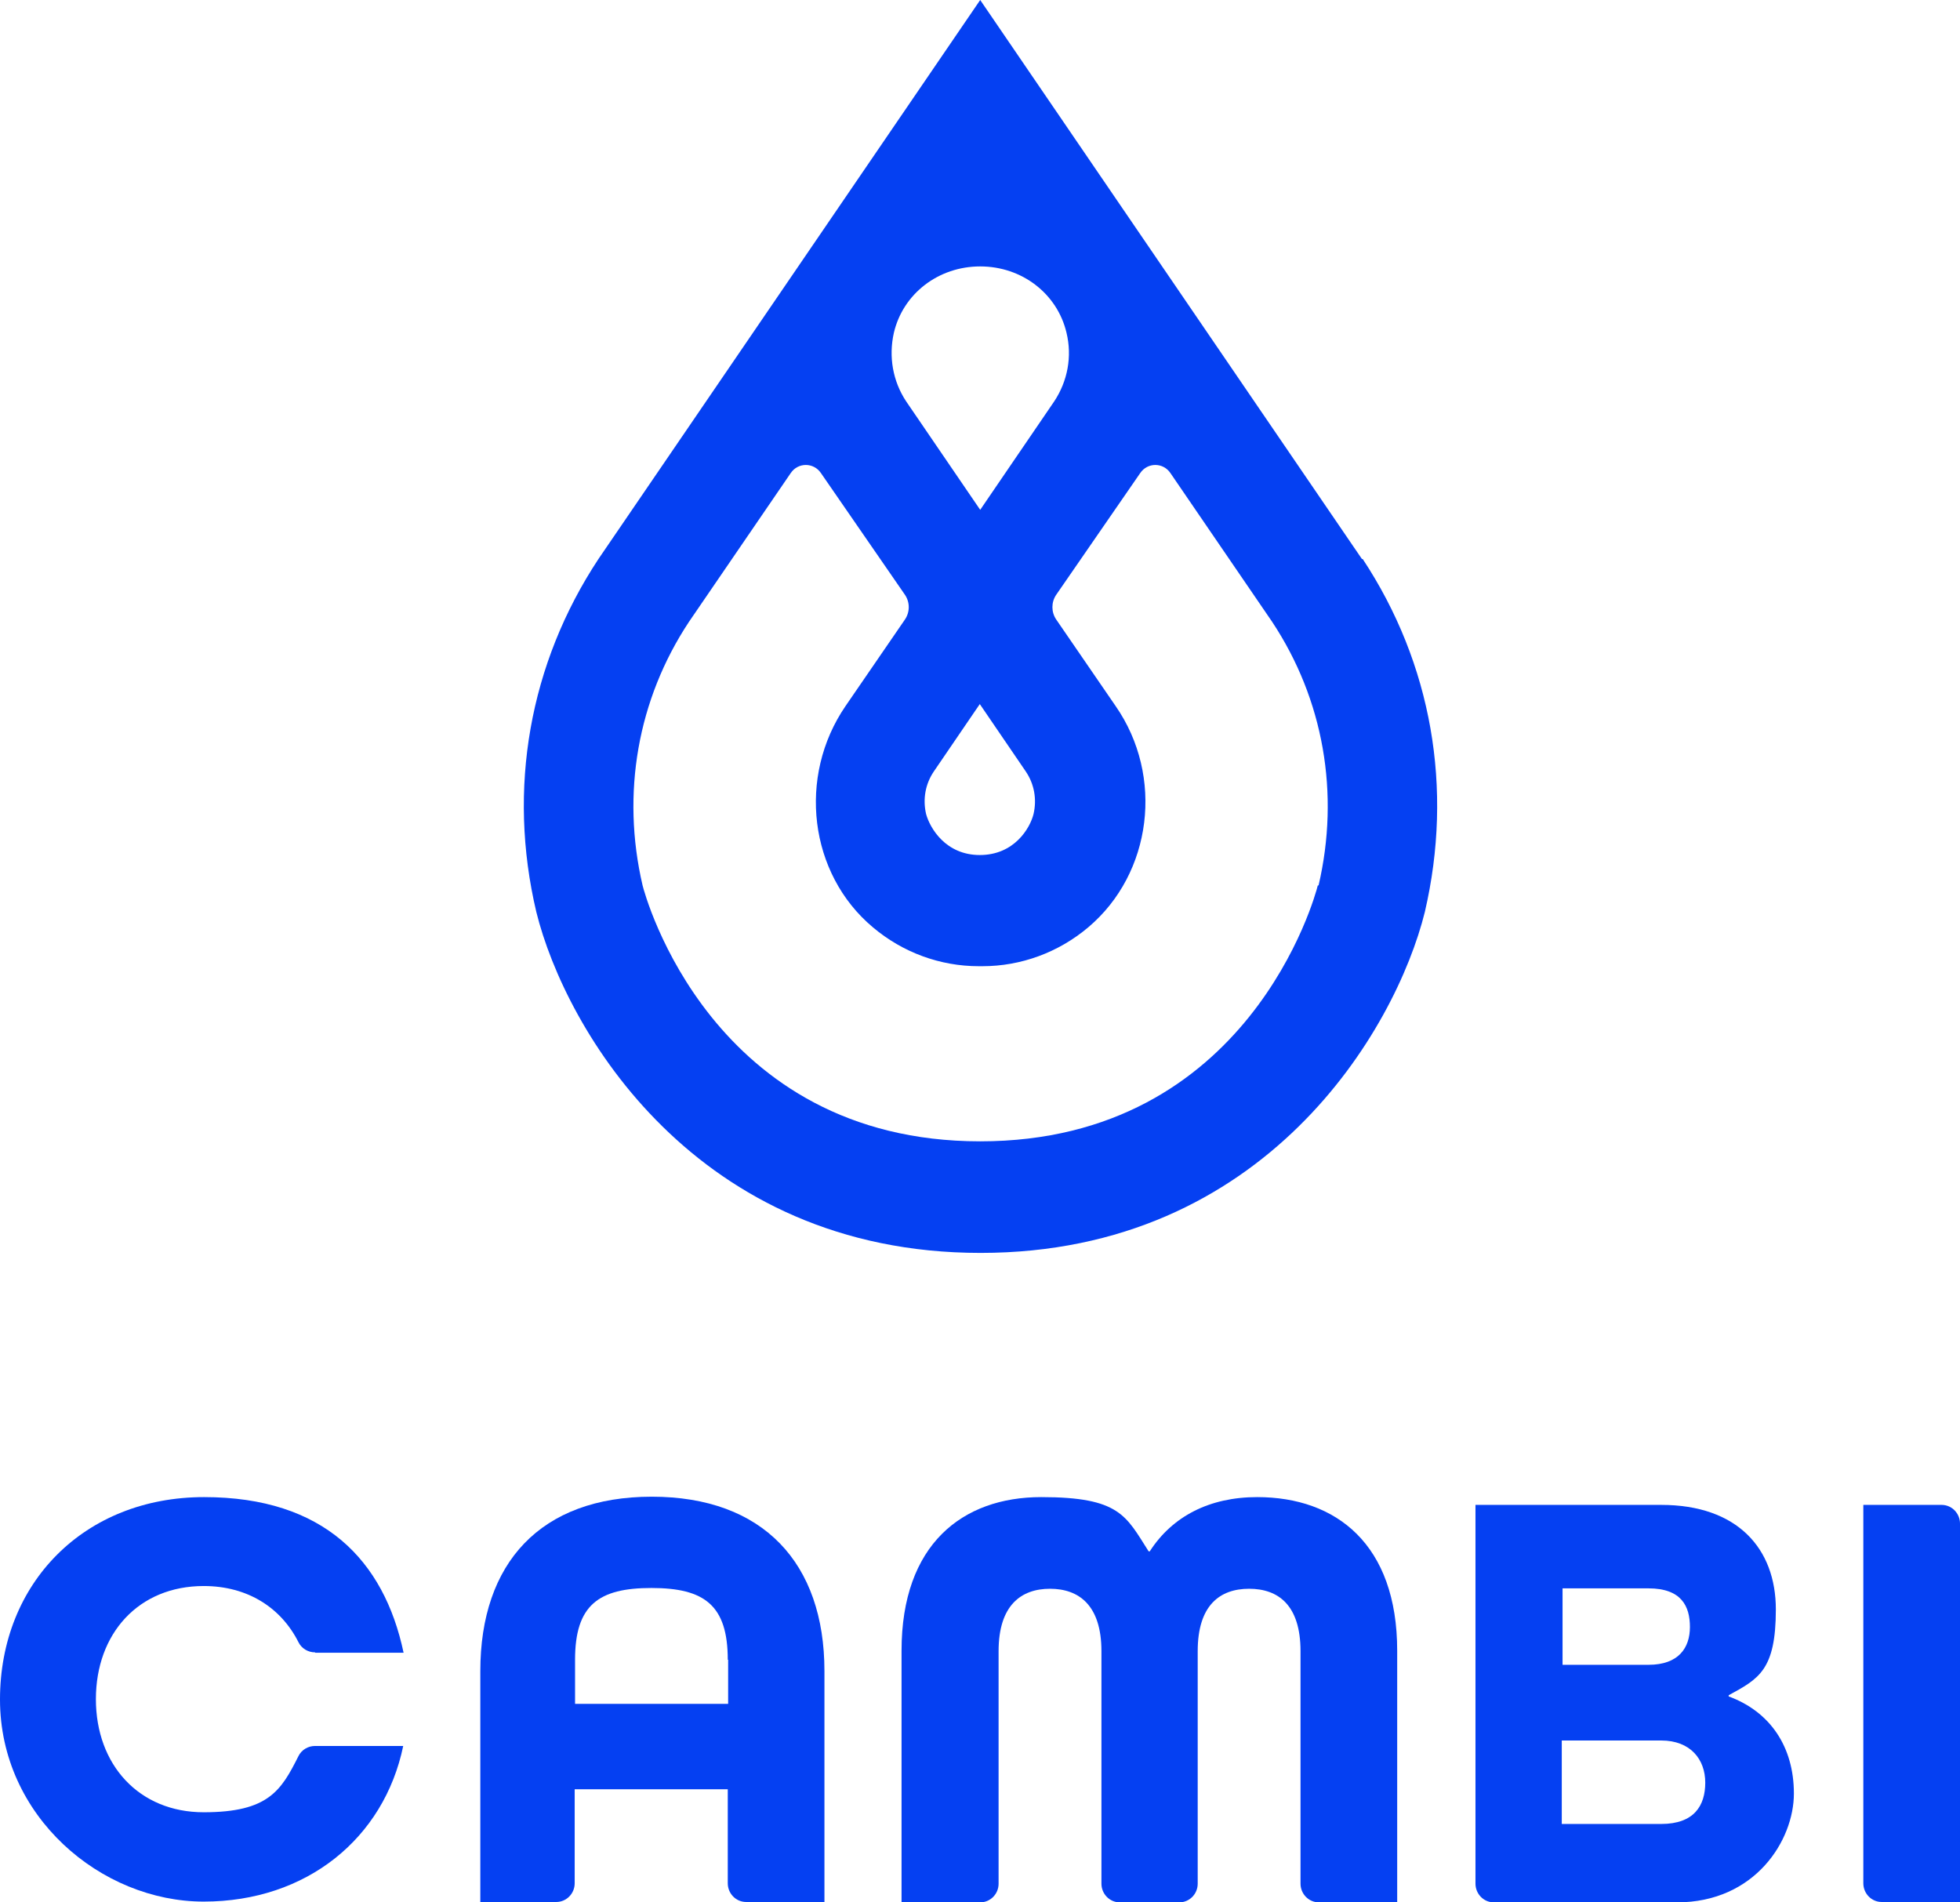
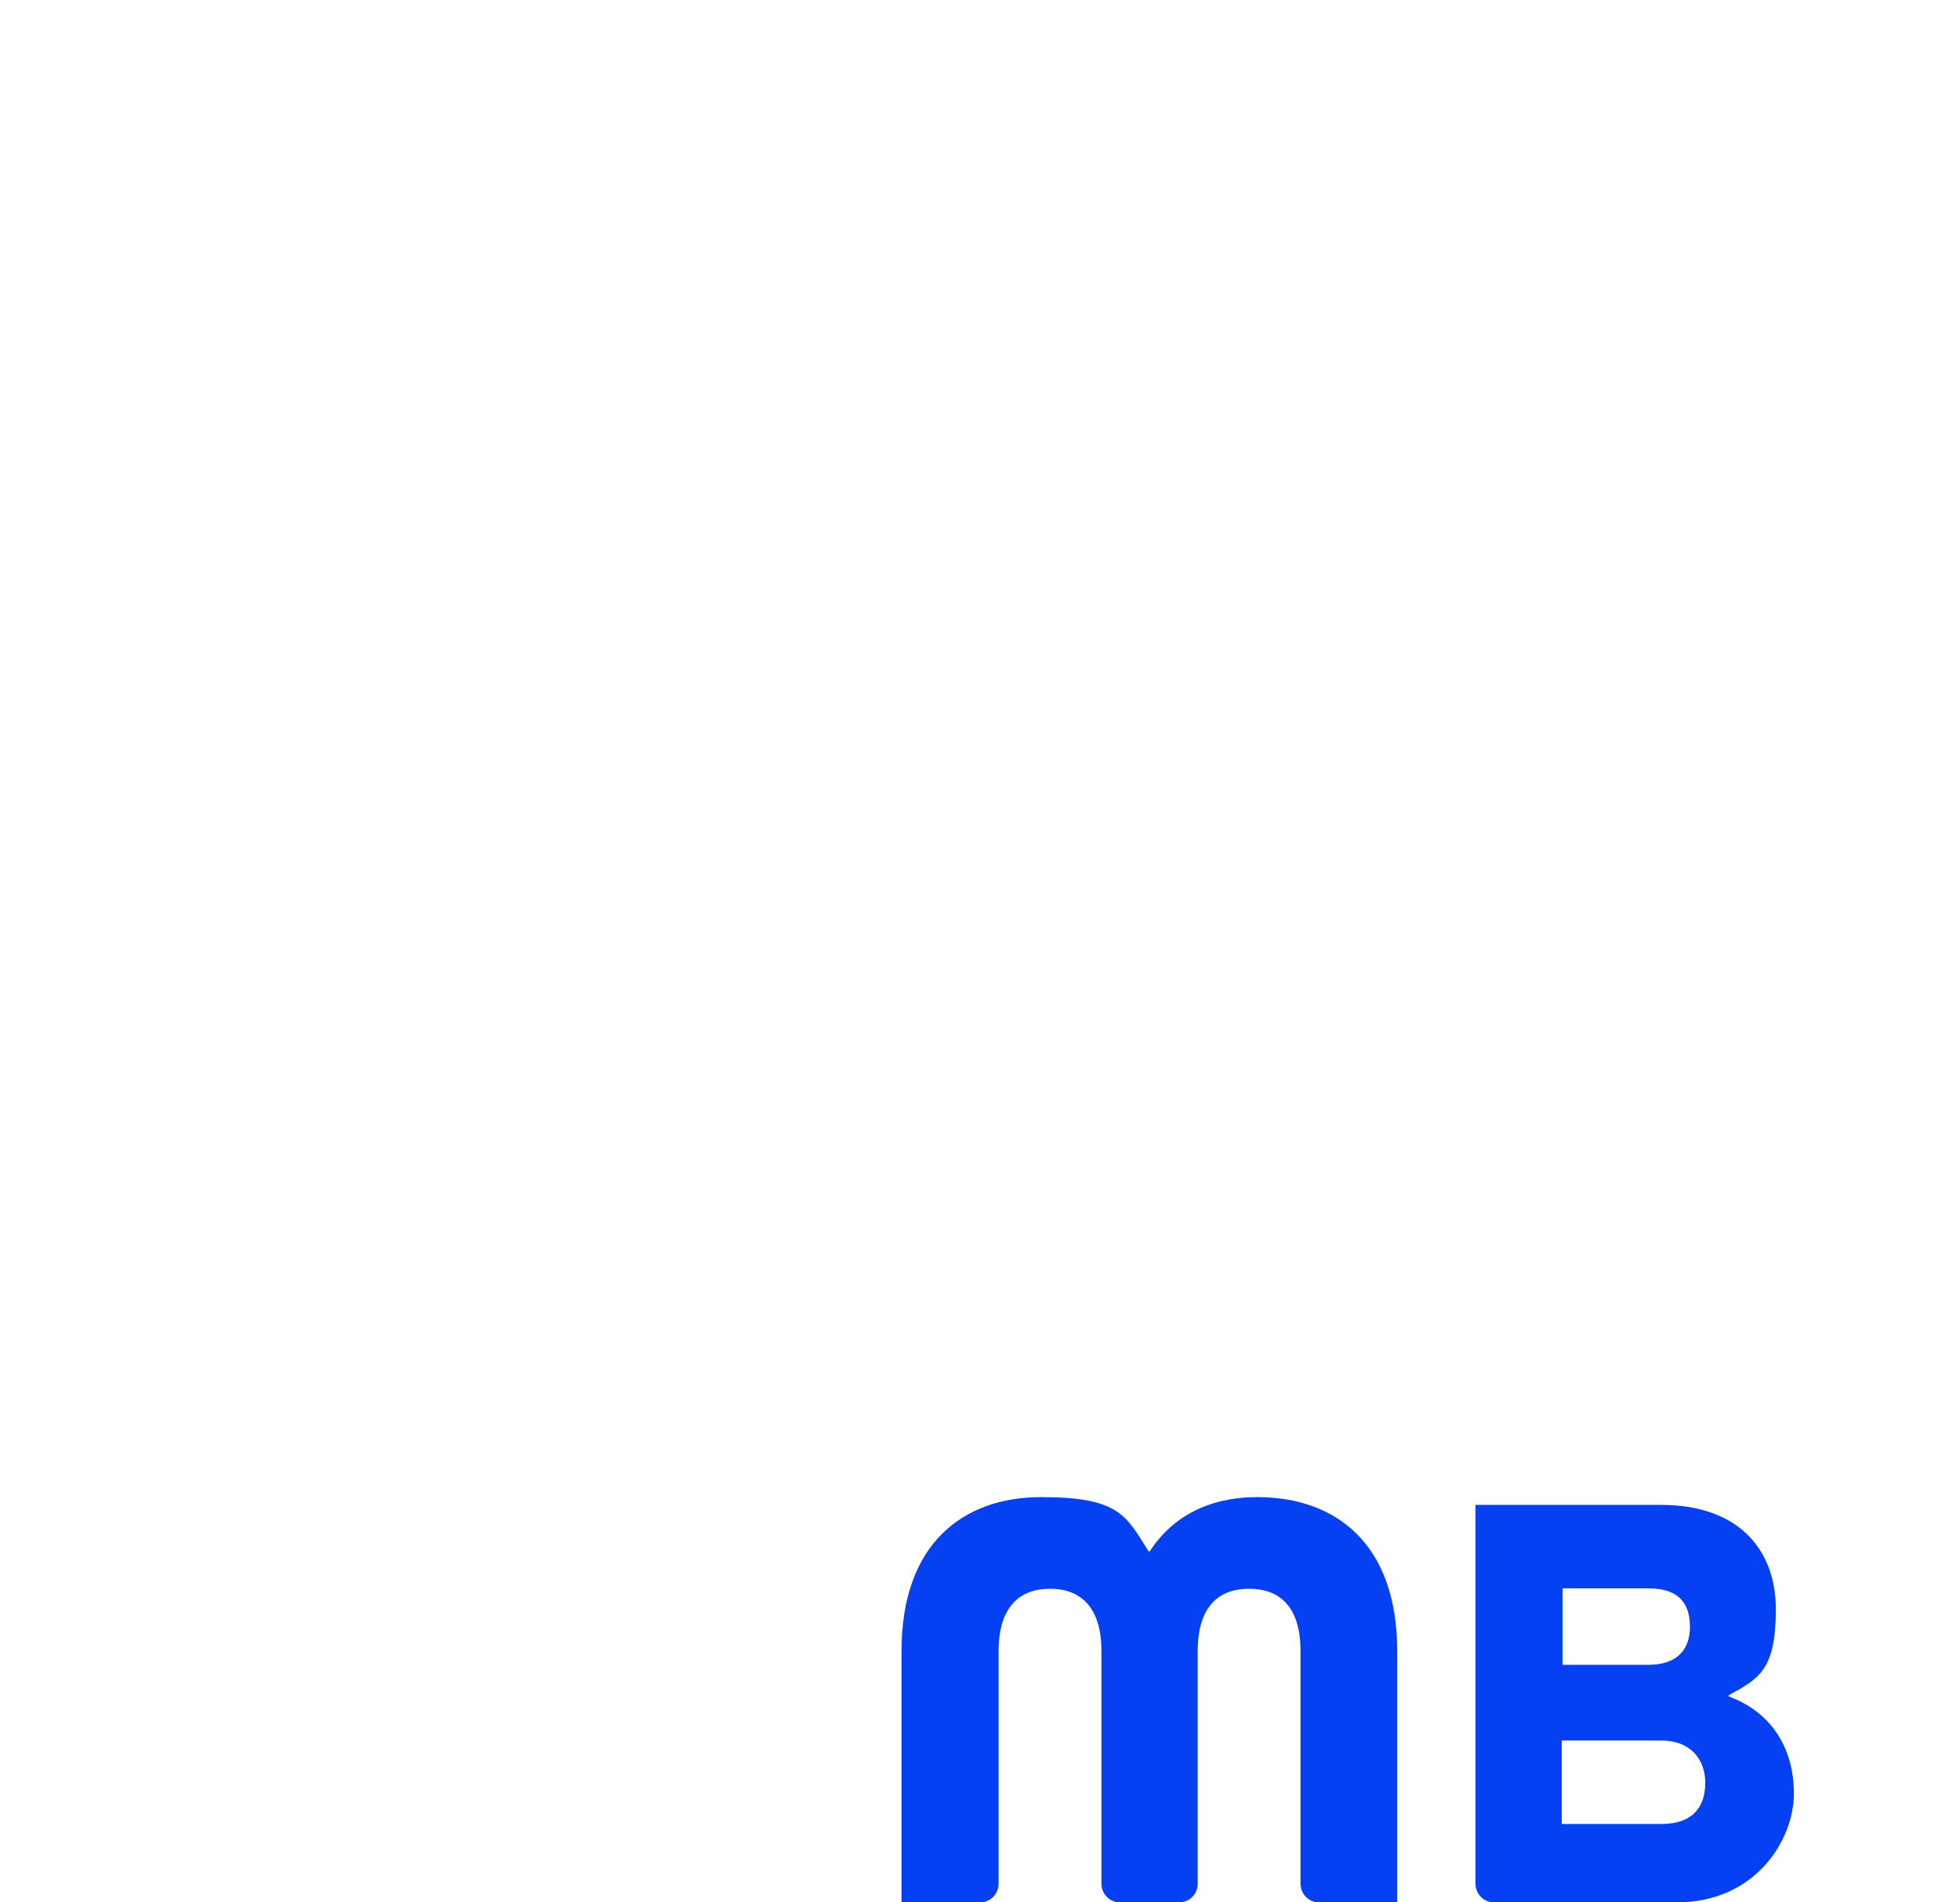
<svg xmlns="http://www.w3.org/2000/svg" fill="none" viewBox="0 0 68 66">
  <g clip-path="url(#clip0_291_5995)">
-     <path d="M10.927 57.326C10.688 57.326 10.461 57.19 10.355 56.974C9.756 55.783 8.598 55.025 7.068 55.025C4.805 55.025 3.327 56.676 3.327 58.95C3.327 61.223 4.818 62.874 7.068 62.874C9.317 62.874 9.756 62.116 10.355 60.925C10.461 60.709 10.688 60.574 10.927 60.574H13.989C13.323 63.781 10.635 65.973 7.068 65.973C3.5 65.973 0 63.009 0 58.963C0 54.917 2.928 51.94 7.081 51.94C11.233 51.94 13.323 54.132 14.002 57.339H10.941L10.927 57.326Z" fill="#0540F2" />
-     <path d="M25.249 65.337V62.075H19.938V65.337C19.938 65.702 19.645 65.987 19.299 65.987H16.664V57.975C16.664 54.226 18.754 51.926 22.613 51.926C26.473 51.926 28.603 54.226 28.603 57.975V65.987H25.888C25.528 65.987 25.249 65.689 25.249 65.337ZM25.249 57.583C25.249 55.688 24.437 55.093 22.6 55.093C20.763 55.093 19.951 55.688 19.951 57.583V59.112H25.262V57.583H25.249Z" fill="#0540F2" />
    <path d="M33.993 66H31.278V57.271C31.278 53.577 33.394 51.94 36.123 51.94C38.851 51.94 39.064 52.589 39.85 53.821H39.89C40.675 52.603 41.966 51.94 43.616 51.94C46.358 51.94 48.474 53.577 48.474 57.271V66H45.759C45.4 66 45.12 65.702 45.12 65.351V57.285C45.12 55.688 44.348 55.12 43.337 55.12C42.325 55.12 41.553 55.688 41.553 57.285V65.351C41.553 65.716 41.261 66 40.914 66H38.851C38.492 66 38.213 65.702 38.213 65.351V57.285C38.213 55.688 37.427 55.12 36.429 55.12C35.431 55.12 34.645 55.688 34.645 57.285V65.351C34.645 65.716 34.353 66 34.007 66H33.993Z" fill="#0540F2" />
    <path d="M51.19 65.337V52.21H57.632C60.28 52.21 61.611 53.726 61.611 55.837C61.611 57.948 61.012 58.246 59.974 58.814V58.855C61.412 59.382 62.237 60.6 62.237 62.224C62.237 63.848 60.893 66 58.177 66H51.829C51.469 66 51.19 65.702 51.19 65.35V65.337ZM54.211 55.106V57.758H57.192C58.244 57.758 58.63 57.163 58.63 56.446C58.63 55.728 58.337 55.106 57.192 55.106H54.211ZM54.184 60.397V63.28H57.632C58.776 63.28 59.162 62.644 59.162 61.845C59.162 61.047 58.657 60.384 57.632 60.384H54.184V60.397Z" fill="#0540F2" />
-     <path d="M64.646 65.337V52.21H67.361C67.721 52.21 68 52.508 68 52.859V65.987H65.285C64.925 65.987 64.646 65.689 64.646 65.337Z" fill="#0540F2" />
-     <path d="M47.25 19.393L34.007 0L20.763 19.393C18.368 23.02 17.596 27.363 18.607 31.64C19.619 35.727 24.144 43.468 34.02 43.468C43.896 43.468 48.421 35.727 49.433 31.64C50.431 27.35 49.672 23.02 47.277 19.393H47.25ZM31.012 11.544C31.331 10.19 32.556 9.243 34.007 9.243C35.457 9.243 36.682 10.19 37.001 11.544C37.201 12.369 37.041 13.222 36.575 13.925L34.007 17.688L31.438 13.925C30.972 13.222 30.826 12.369 31.012 11.544ZM35.857 28.243C35.737 28.73 35.191 29.664 33.993 29.664C32.809 29.664 32.263 28.73 32.13 28.243C32.01 27.729 32.103 27.201 32.396 26.768L33.993 24.427L35.59 26.768C35.883 27.201 35.977 27.729 35.857 28.243ZM45.719 30.72C45.639 31.058 43.337 39.597 34.007 39.597C24.676 39.597 22.374 31.044 22.294 30.72C21.549 27.526 22.121 24.265 23.904 21.572L27.432 16.415C27.684 16.037 28.23 16.037 28.483 16.415L31.398 20.638C31.571 20.895 31.571 21.233 31.398 21.49L29.335 24.495C27.658 26.944 28.07 30.314 30.28 32.168C31.318 33.047 32.622 33.521 33.953 33.521H34.087C35.417 33.521 36.722 33.047 37.76 32.168C39.969 30.3 40.395 26.93 38.705 24.495L36.642 21.49C36.469 21.233 36.469 20.895 36.642 20.638L39.557 16.415C39.81 16.037 40.355 16.037 40.608 16.415L44.135 21.572C45.919 24.265 46.491 27.526 45.746 30.72H45.719Z" fill="#0540F2" />
  </g>
  <defs>
    <clipPath id="clip0_291_5995">
      <rect width="68" height="66" fill="white" />
    </clipPath>
  </defs>
</svg>